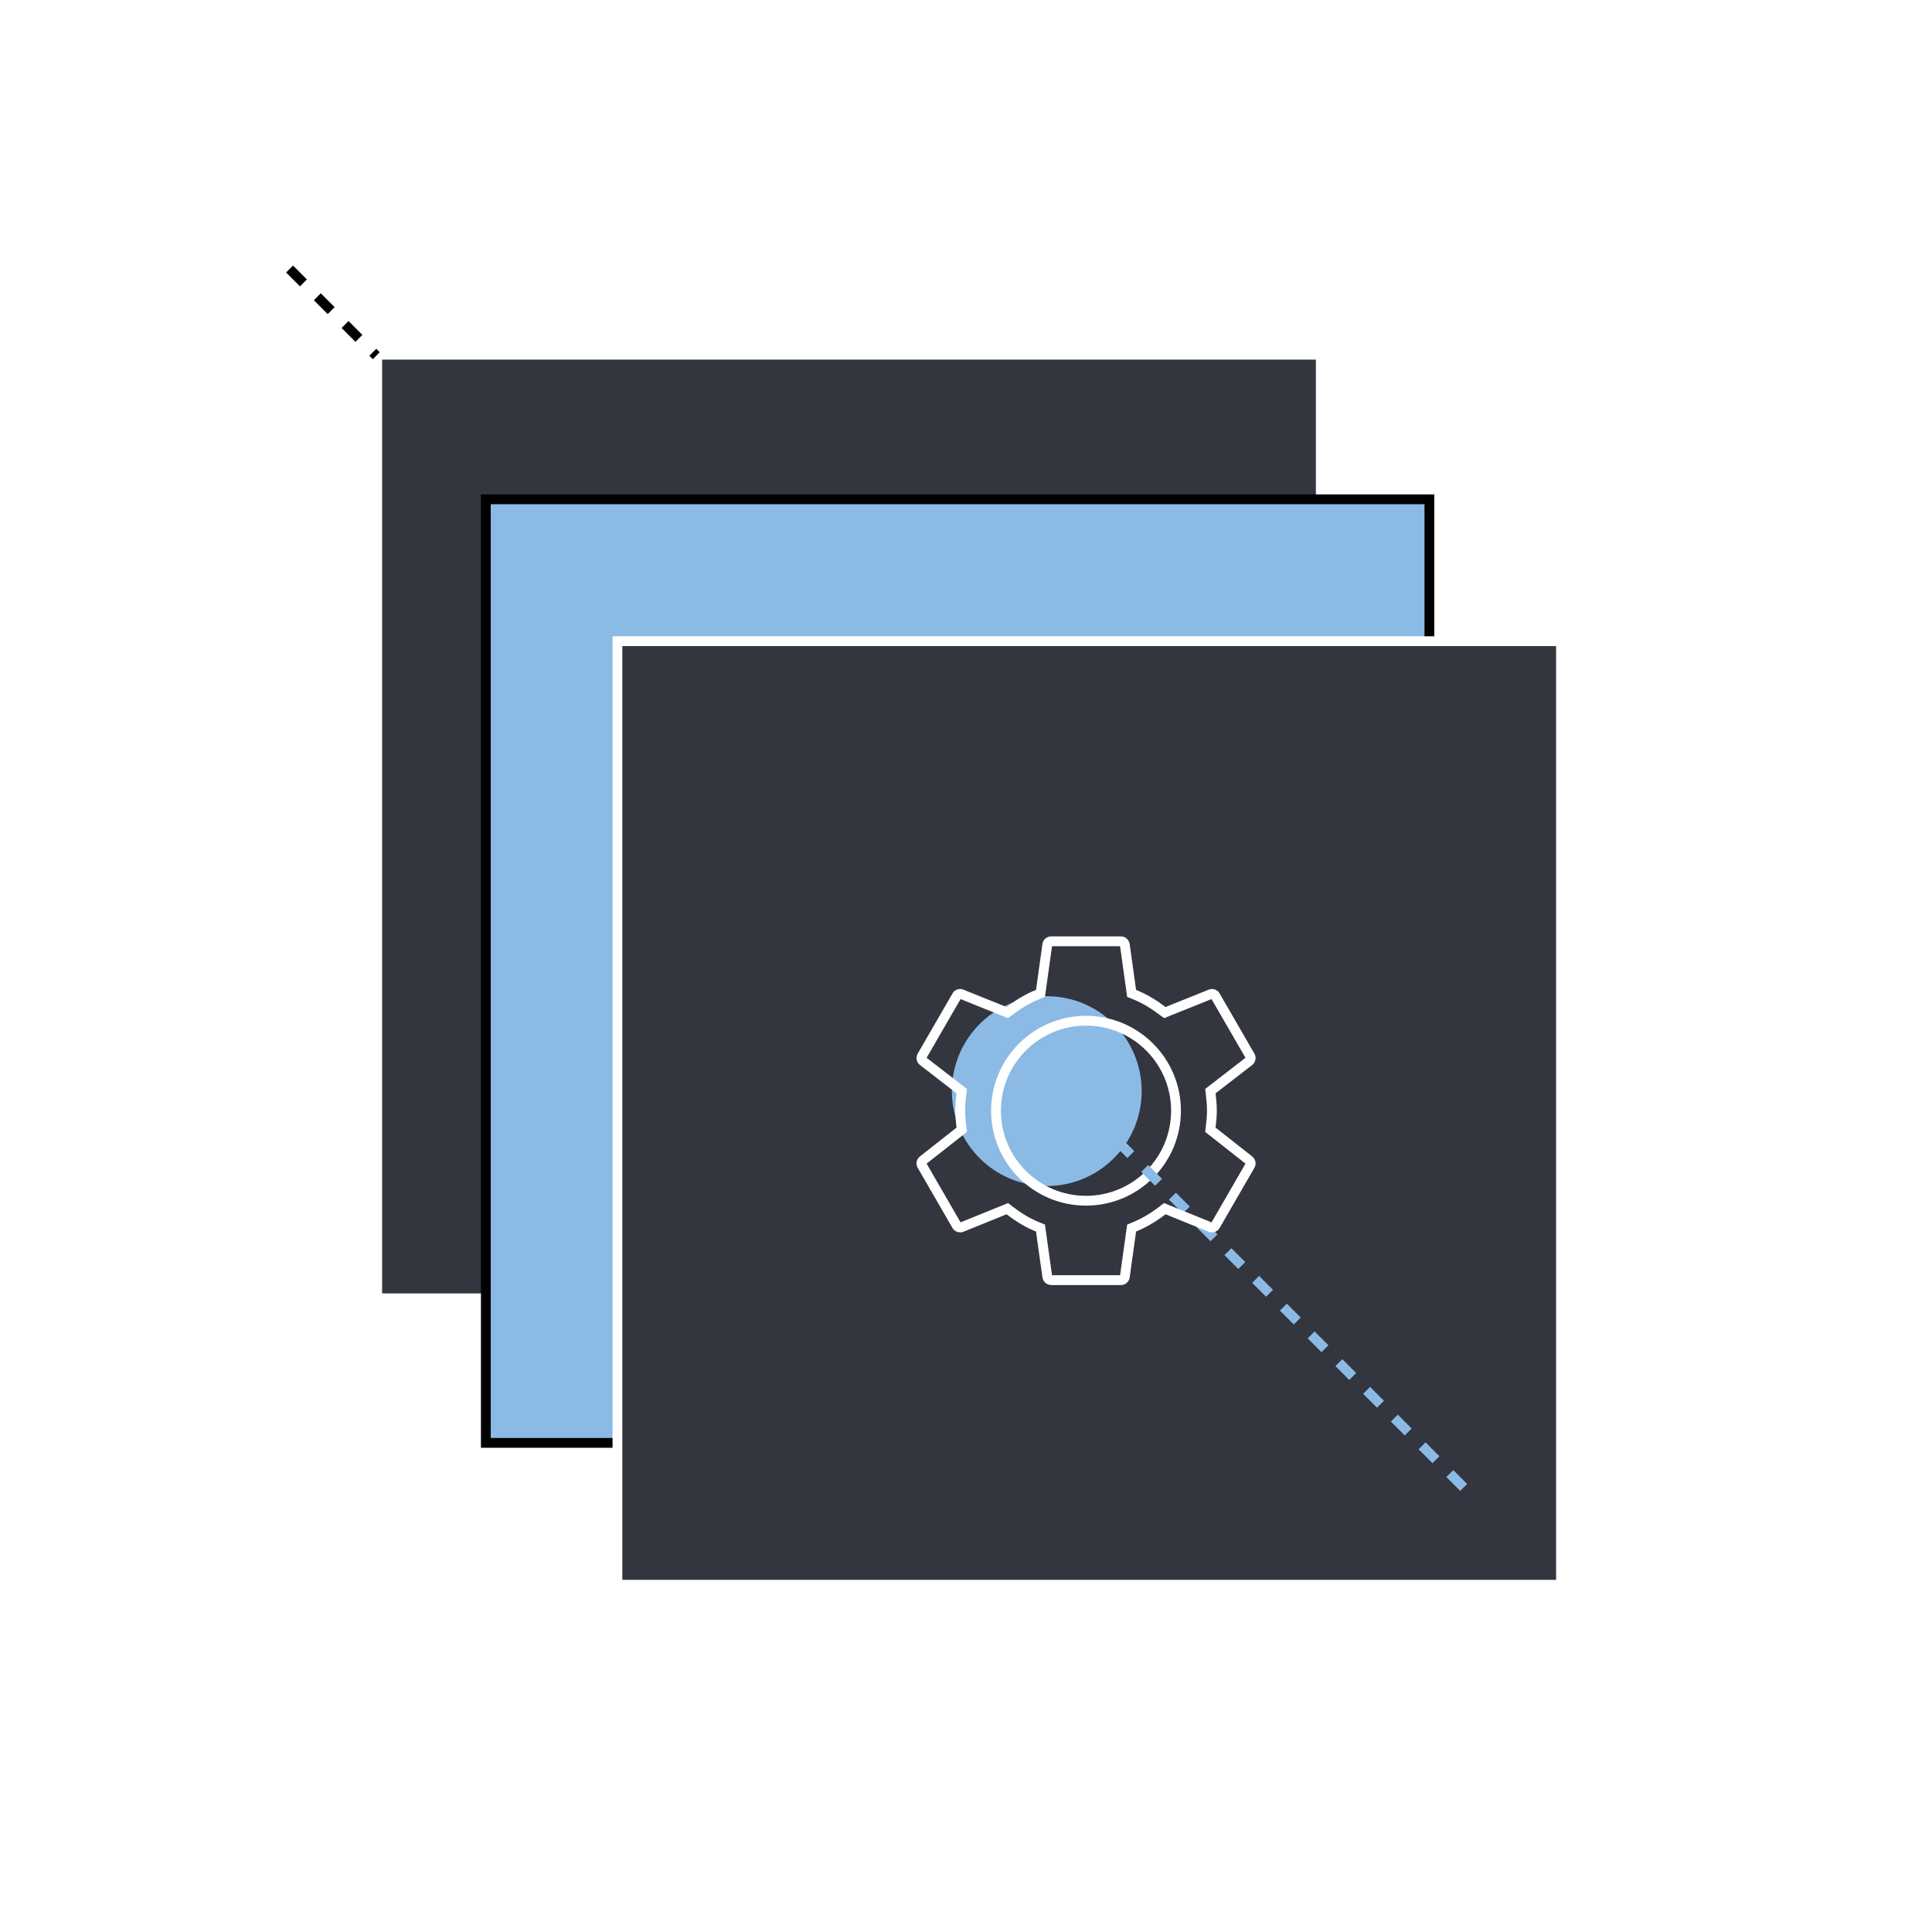
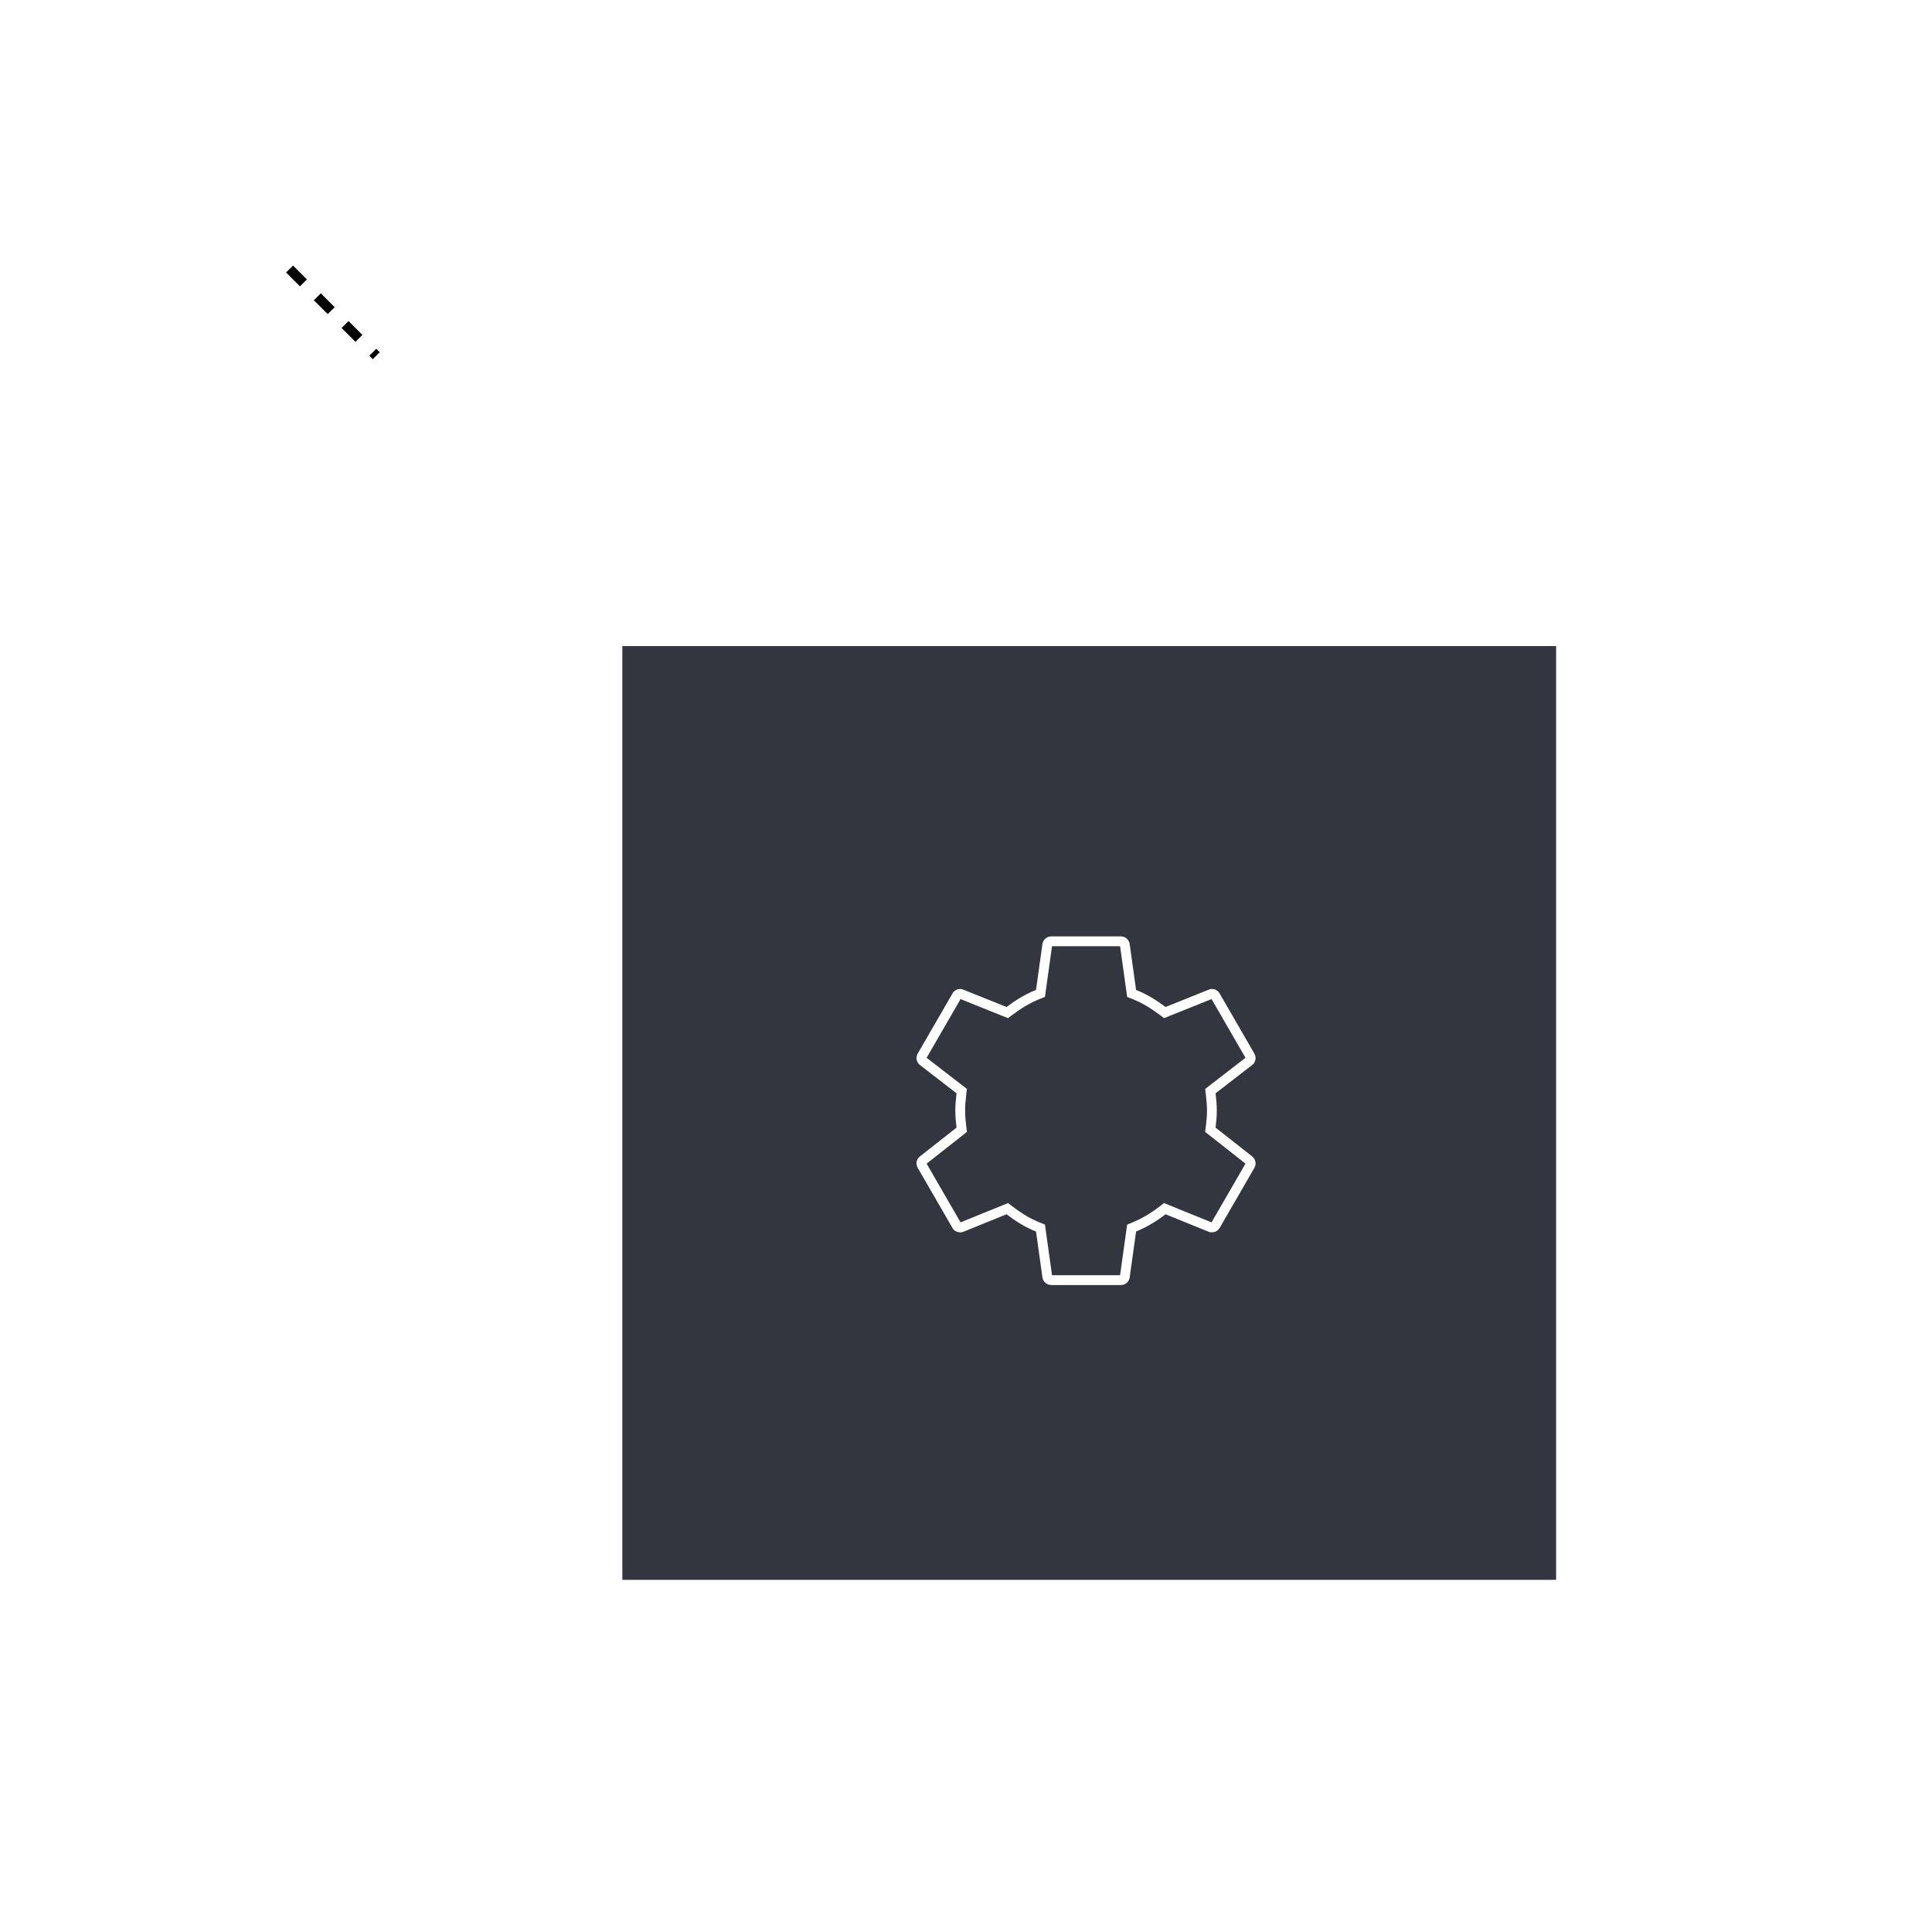
<svg xmlns="http://www.w3.org/2000/svg" width="197" height="197" viewBox="0 0 197 197" fill="none">
-   <rect x="38.464" y="36.171" width="96.213" height="96.213" fill="#33353F" stroke="white" />
-   <rect x="49.539" y="50.913" width="96.213" height="96.213" fill="#8BBAE5" stroke="black" />
  <rect x="62.958" y="65.379" width="96.213" height="96.213" fill="#33353F" stroke="white" />
  <path d="M29.527 27.432L38.365 36.27" stroke="black" stroke-dasharray="2 2" />
  <g filter="url(#filter0_i_1156_22733)">
-     <circle cx="110.737" cy="113.257" r="9.677" fill="#8BBAE5" />
-   </g>
-   <circle cx="110.737" cy="113.257" r="9.177" stroke="white" />
-   <path d="M111.064 113.485L149.627 152.048" stroke="#8BBAE5" stroke-dasharray="2 2" />
-   <path d="M107.187 95.981H114.298C114.392 95.981 114.483 96.014 114.556 96.075C114.61 96.121 114.651 96.179 114.675 96.245L114.692 96.314L115.348 101.008L115.388 101.296L115.658 101.403C116.723 101.826 117.644 102.403 118.547 103.08L118.772 103.249L119.033 103.145L123.459 101.367L123.462 101.365C123.619 101.301 123.828 101.368 123.918 101.533L123.925 101.544L127.473 107.684H127.474C127.577 107.874 127.524 108.083 127.389 108.189L123.643 111.084L123.419 111.257L123.452 111.538C123.522 112.135 123.573 112.699 123.573 113.257C123.573 113.814 123.522 114.359 123.452 114.919L123.417 115.199L123.64 115.374L127.39 118.324C127.524 118.43 127.576 118.638 127.475 118.827L123.925 124.97L123.918 124.98C123.847 125.111 123.68 125.187 123.515 125.159L123.444 125.141L119.035 123.352L118.77 123.244L118.542 123.419C117.647 124.108 116.725 124.671 115.652 125.113L115.388 125.223L115.348 125.506L114.692 130.203C114.662 130.388 114.498 130.532 114.297 130.532H107.187C107.011 130.532 106.863 130.422 106.809 130.271L106.791 130.203L106.135 125.506L106.095 125.218L105.824 125.11L105.432 124.944C104.53 124.541 103.728 124.024 102.94 123.419L102.714 123.244L102.448 123.352L98.036 125.141C97.85 125.207 97.646 125.129 97.564 124.98L97.559 124.97L94.003 118.819L94.001 118.815L93.971 118.751C93.914 118.598 93.962 118.426 94.093 118.323L97.844 115.374L98.065 115.199L98.03 114.919C97.96 114.359 97.91 113.814 97.91 113.257C97.91 112.699 97.961 112.135 98.031 111.538L98.064 111.257L97.84 111.084L94.094 108.189C93.963 108.086 93.915 107.916 93.971 107.763L94.001 107.698L94.003 107.694L97.559 101.544L97.564 101.533C97.655 101.368 97.863 101.301 98.02 101.365L98.023 101.367L102.449 103.145L102.711 103.249L102.936 103.08C103.838 102.403 104.759 101.826 105.824 101.403L106.095 101.296L106.135 101.008L106.791 96.311C106.822 96.126 106.986 95.981 107.187 95.981Z" stroke="white" />
+     </g>
+   <path d="M107.187 95.981H114.298C114.392 95.981 114.483 96.014 114.556 96.075C114.61 96.121 114.651 96.179 114.675 96.245L114.692 96.314L115.348 101.008L115.388 101.296L115.658 101.403C116.723 101.826 117.644 102.403 118.547 103.08L118.772 103.249L123.459 101.367L123.462 101.365C123.619 101.301 123.828 101.368 123.918 101.533L123.925 101.544L127.473 107.684H127.474C127.577 107.874 127.524 108.083 127.389 108.189L123.643 111.084L123.419 111.257L123.452 111.538C123.522 112.135 123.573 112.699 123.573 113.257C123.573 113.814 123.522 114.359 123.452 114.919L123.417 115.199L123.64 115.374L127.39 118.324C127.524 118.43 127.576 118.638 127.475 118.827L123.925 124.97L123.918 124.98C123.847 125.111 123.68 125.187 123.515 125.159L123.444 125.141L119.035 123.352L118.77 123.244L118.542 123.419C117.647 124.108 116.725 124.671 115.652 125.113L115.388 125.223L115.348 125.506L114.692 130.203C114.662 130.388 114.498 130.532 114.297 130.532H107.187C107.011 130.532 106.863 130.422 106.809 130.271L106.791 130.203L106.135 125.506L106.095 125.218L105.824 125.11L105.432 124.944C104.53 124.541 103.728 124.024 102.94 123.419L102.714 123.244L102.448 123.352L98.036 125.141C97.85 125.207 97.646 125.129 97.564 124.98L97.559 124.97L94.003 118.819L94.001 118.815L93.971 118.751C93.914 118.598 93.962 118.426 94.093 118.323L97.844 115.374L98.065 115.199L98.03 114.919C97.96 114.359 97.91 113.814 97.91 113.257C97.91 112.699 97.961 112.135 98.031 111.538L98.064 111.257L97.84 111.084L94.094 108.189C93.963 108.086 93.915 107.916 93.971 107.763L94.001 107.698L94.003 107.694L97.559 101.544L97.564 101.533C97.655 101.368 97.863 101.301 98.02 101.365L98.023 101.367L102.449 103.145L102.711 103.249L102.936 103.08C103.838 102.403 104.759 101.826 105.824 101.403L106.095 101.296L106.135 101.008L106.791 96.311C106.822 96.126 106.986 95.981 107.187 95.981Z" stroke="white" />
  <defs>
    <filter id="filter0_i_1156_22733" x="100.061" y="102.58" width="20.354" height="20.354" filterUnits="userSpaceOnUse" color-interpolation-filters="sRGB">
      <feFlood flood-opacity="0" result="BackgroundImageFix" />
      <feBlend mode="normal" in="SourceGraphic" in2="BackgroundImageFix" result="shape" />
      <feColorMatrix in="SourceAlpha" type="matrix" values="0 0 0 0 0 0 0 0 0 0 0 0 0 0 0 0 0 0 127 0" result="hardAlpha" />
      <feMorphology radius="1" operator="erode" in="SourceAlpha" result="effect1_innerShadow_1156_22733" />
      <feOffset dx="-4" dy="-2" />
      <feComposite in2="hardAlpha" operator="arithmetic" k2="-1" k3="1" />
      <feColorMatrix type="matrix" values="0 0 0 0 0 0 0 0 0 0 0 0 0 0 0 0 0 0 1 0" />
      <feBlend mode="normal" in2="shape" result="effect1_innerShadow_1156_22733" />
    </filter>
  </defs>
</svg>